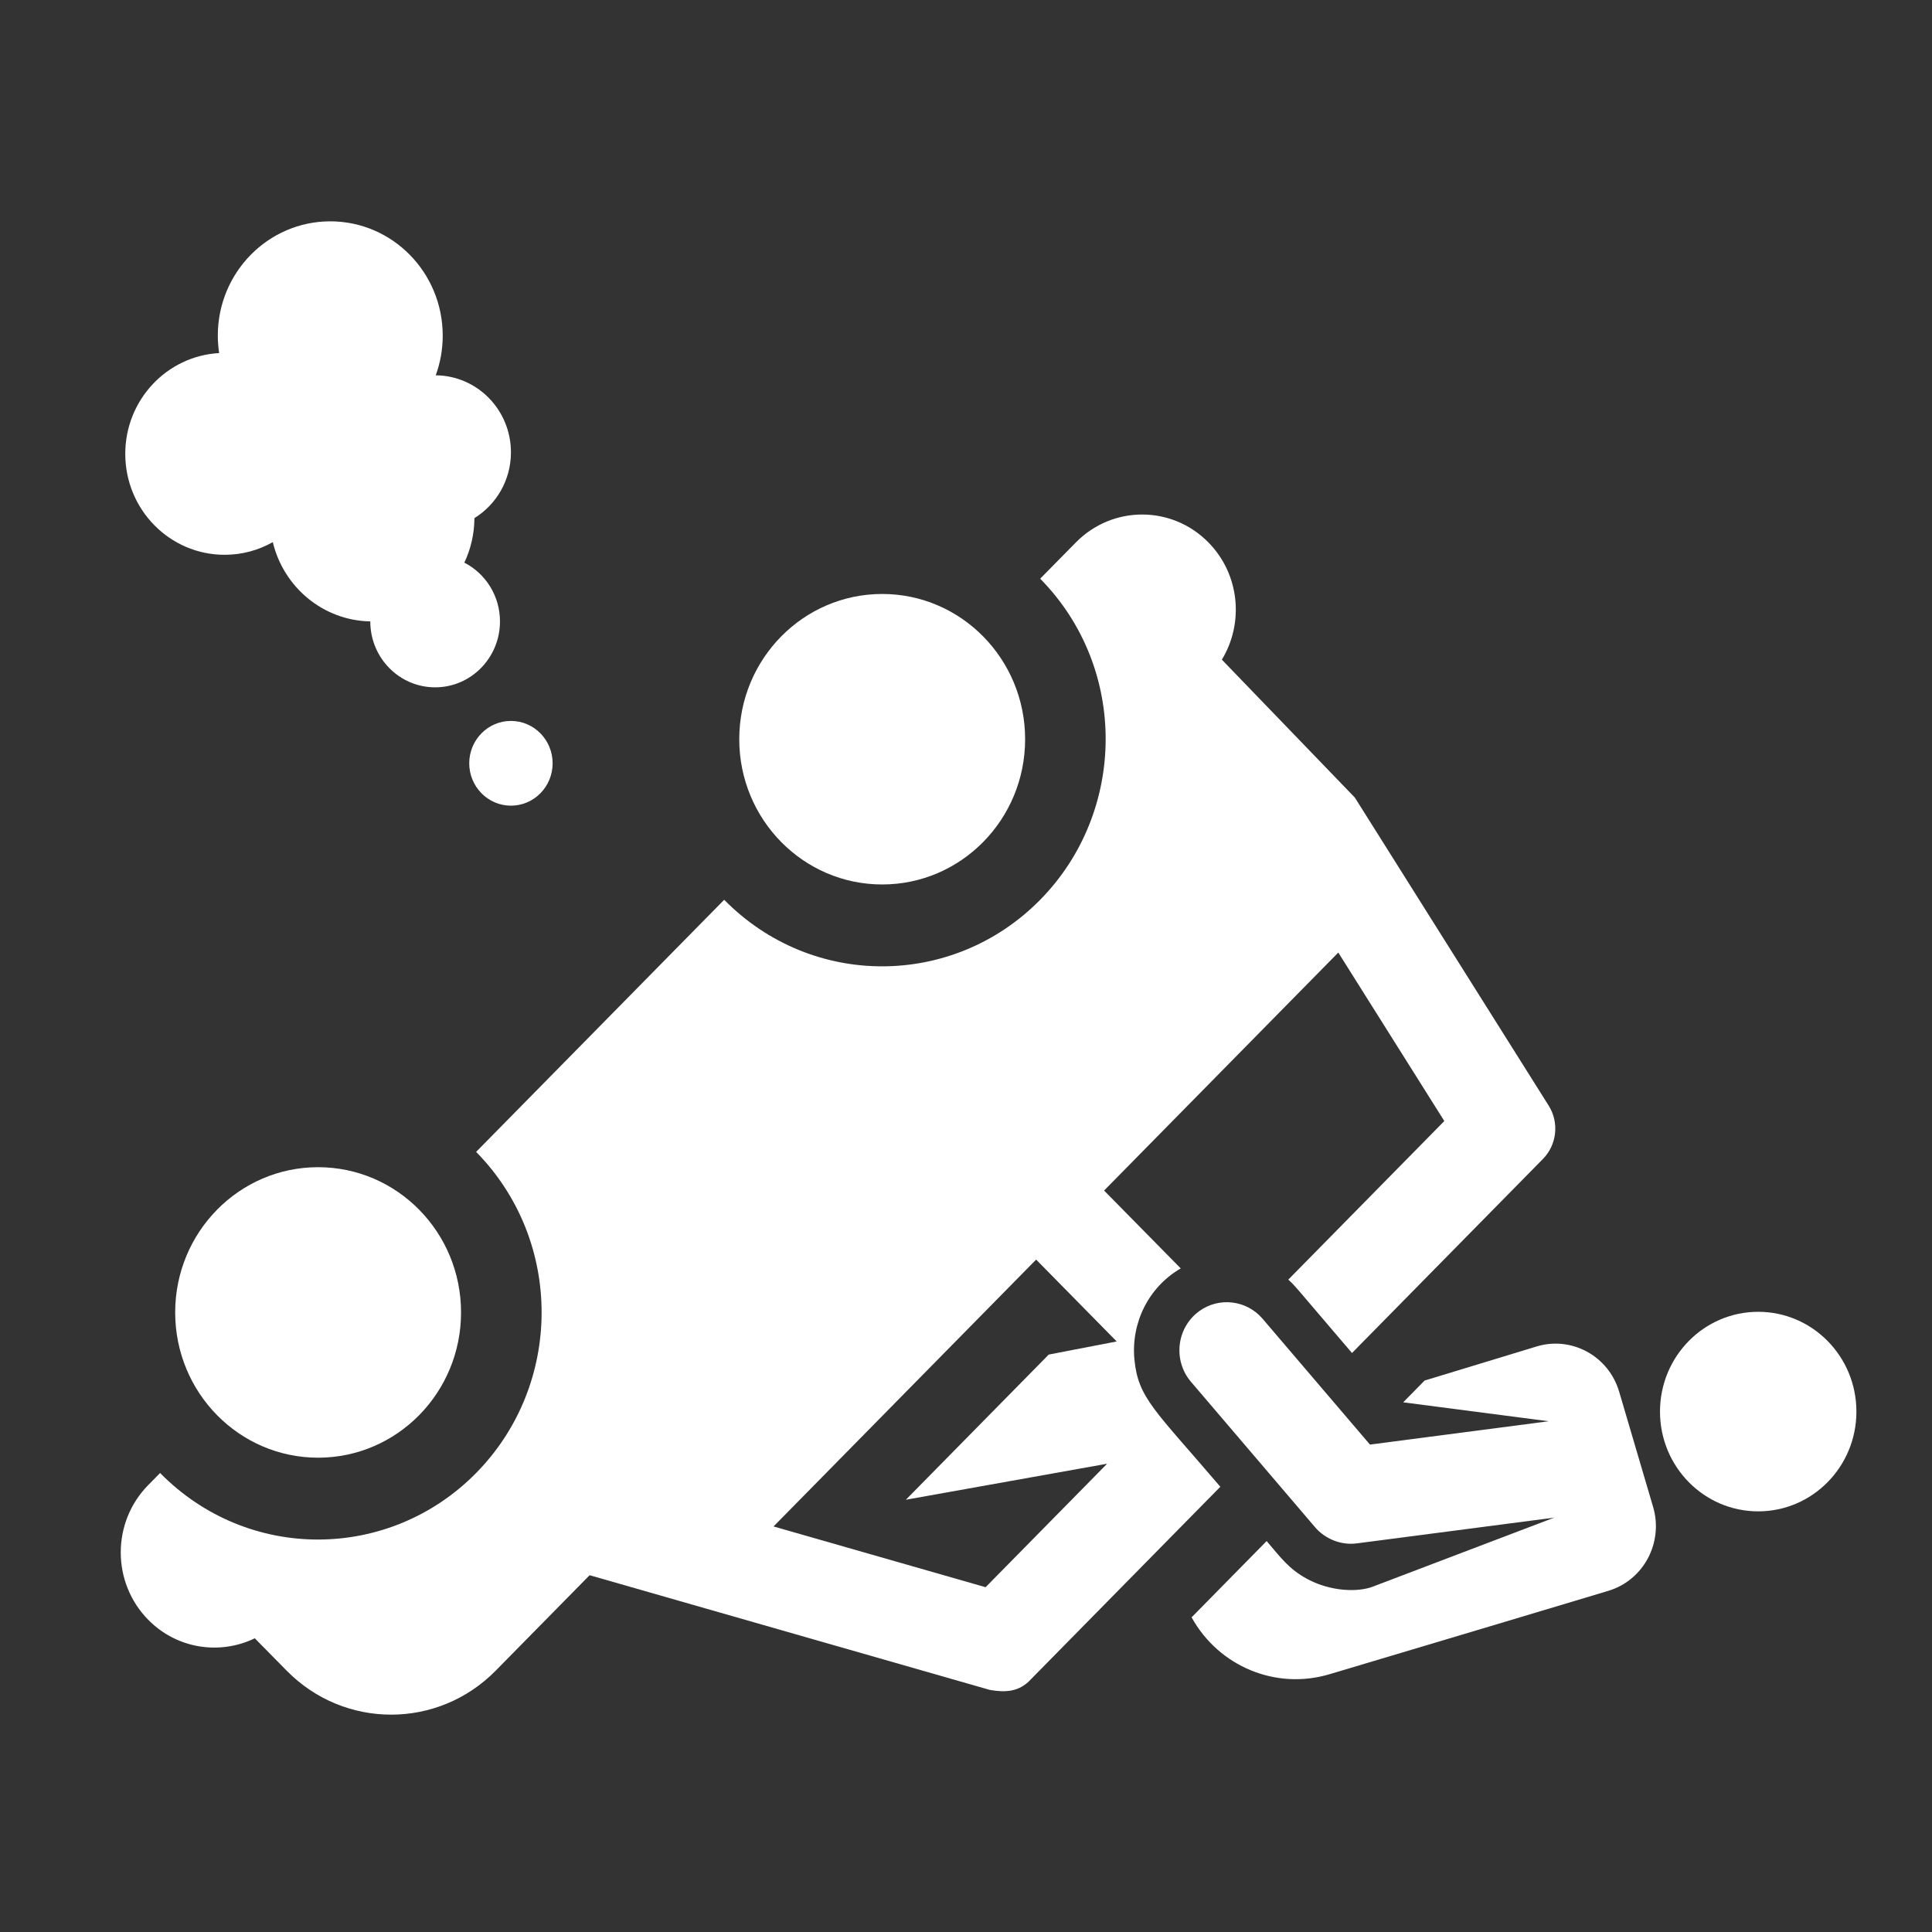
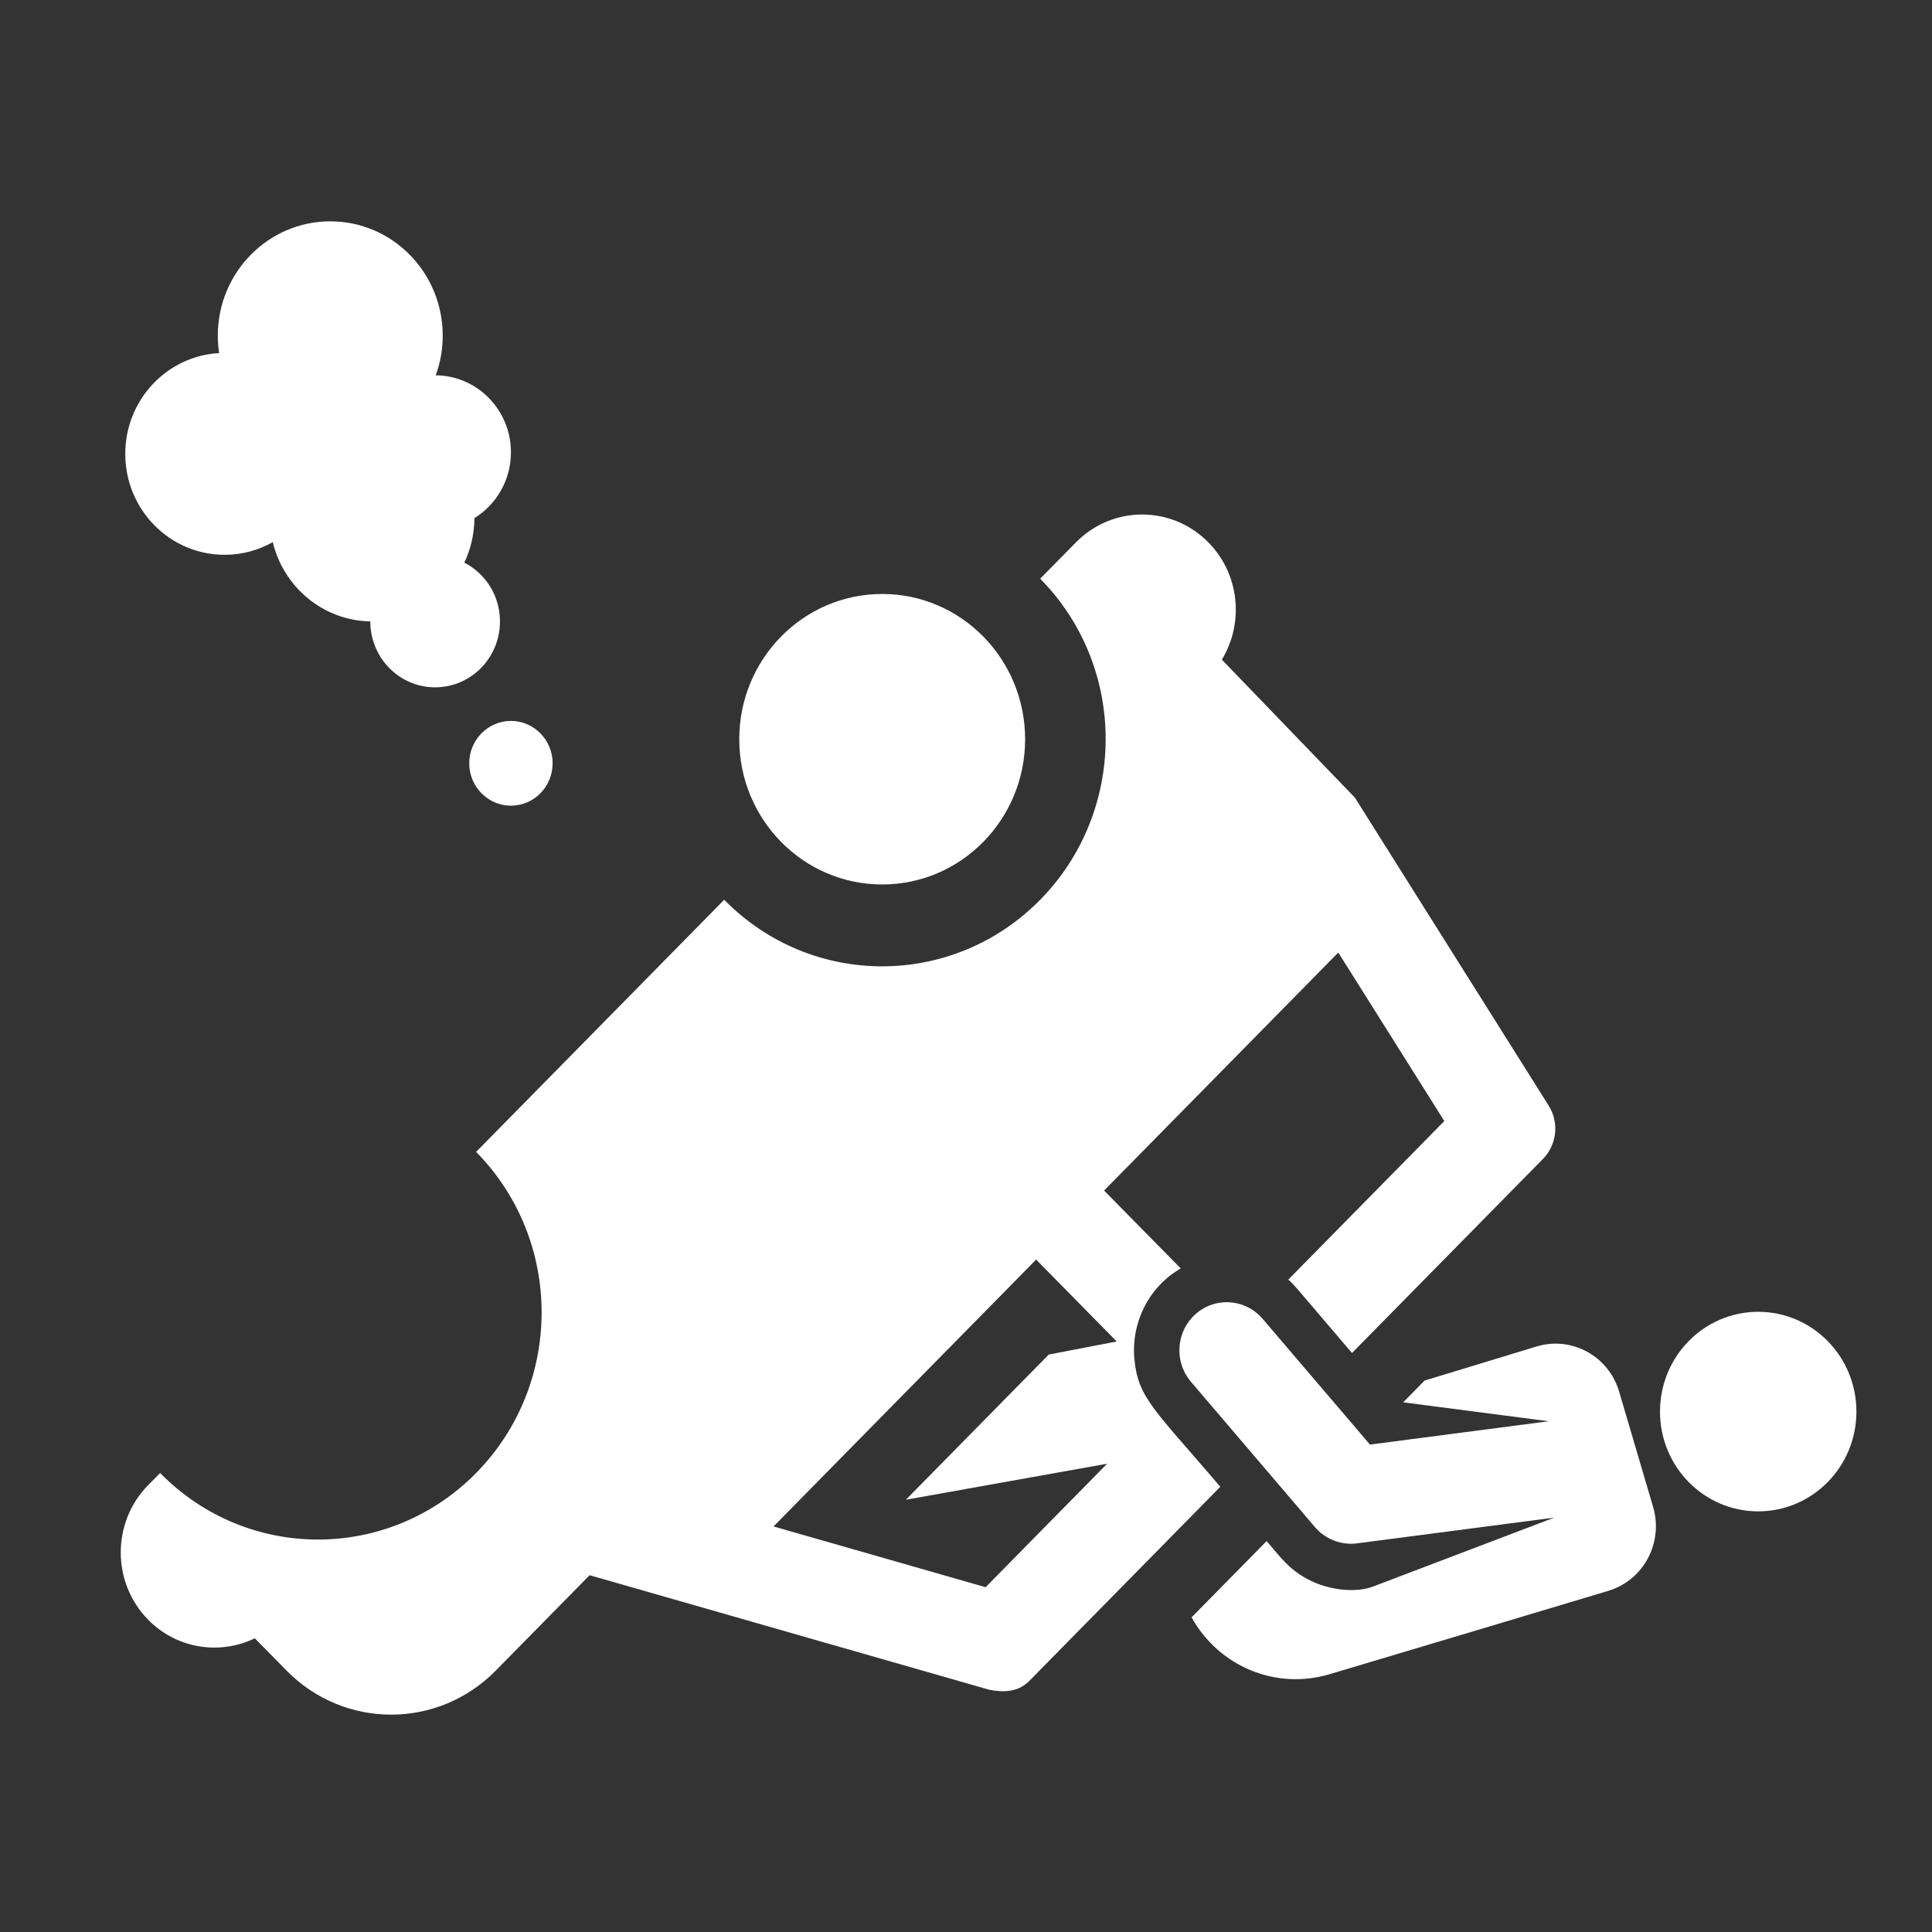
<svg xmlns="http://www.w3.org/2000/svg" width="80px" height="80px" viewBox="0 0 80 80" version="1.1">
  <rect x="0" y="0" width="80" height="80" fill="#333333" stroke="none" />
  <title>auto-ongeval-wit</title>
  <desc>Created with Sketch.</desc>
  <defs />
  <g id="Symbols" stroke="none" stroke-width="1" fill="none" fill-rule="evenodd">
    <g id="auto-ongeval-wit" fill="#FFFFFF">
      <g id="accident" transform="translate(5, 9)">
        <path d="M61.607,56.87 C63.061,56.429 63.887,54.873 63.451,53.396 L62.046,48.628 C61.611,47.151 60.079,46.313 58.626,46.755 L53.989,48.166 L53.103,49.067 L59.128,49.851 L51.727,50.817 L47.281,45.607 C46.615,44.827 45.475,44.702 44.665,45.286 C43.711,45.975 43.563,47.336 44.316,48.218 L49.451,54.236 C49.853,54.708 50.505,54.996 51.183,54.908 L51.184,54.908 L59.356,53.842 C56.027,55.109 53.32,56.139 51.844,56.7 C51.22,56.938 50.096,56.903 49.127,56.38 C48.37,55.97 48.042,55.507 47.449,54.812 L44.342,57.97 L44.342,57.973 C45.476,60.015 47.839,60.987 50.053,60.326 C54.278,59.065 60.655,57.161 61.607,56.87 Z" id="Fill-1" />
        <path d="M41.974,47.294 C41.831,45.8 42.538,44.308 43.892,43.522 L40.718,40.298 L50.416,30.443 L54.806,37.42 L48.345,43.987 C48.614,44.229 48.494,44.107 50.983,47.025 L58.891,38.989 C59.459,38.412 59.575,37.493 59.127,36.781 L51.102,24.026 L45.595,18.315 C46.518,16.795 46.335,14.778 45.037,13.46 C43.523,11.92 41.066,11.92 39.55,13.46 L38.072,14.962 C41.734,18.682 41.639,24.634 38.072,28.258 C34.475,31.915 28.62,31.95 24.987,28.258 L14.715,38.697 C18.342,42.382 18.32,48.331 14.715,51.994 C11.129,55.638 5.273,55.697 1.629,51.994 L1.137,52.494 C-0.379,54.034 -0.379,56.53 1.137,58.071 C2.33,59.284 4.108,59.537 5.55,58.838 L6.869,60.178 C9.259,62.607 13.135,62.607 15.526,60.178 L19.415,56.226 C21.24,56.749 29.224,59.037 35.991,60.977 C36.609,61.08 37.197,61.08 37.698,60.525 L45.531,52.564 C42.824,49.39 42.128,48.896 41.974,47.294 Z M35.811,56.723 C34.921,56.468 27.988,54.481 27.031,54.207 L37.904,43.157 L41.24,46.547 L38.426,47.09 L32.51,53.101 L40.843,51.61 L35.811,56.723 Z" id="Fill-3" />
        <path d="M37.448,21.609 C37.448,24.932 34.798,27.624 31.53,27.624 C28.261,27.624 25.611,24.932 25.611,21.609 C25.611,18.288 28.261,15.595 31.53,15.595 C34.798,15.595 37.448,18.288 37.448,21.609 Z" id="Fill-5" />
-         <path d="M14.091,45.345 C14.091,48.667 11.441,51.36 8.172,51.36 C4.903,51.36 2.254,48.667 2.254,45.345 C2.254,42.023 4.903,39.331 8.172,39.331 C11.441,39.331 14.091,42.023 14.091,45.345 Z" id="Fill-6" />
        <path d="M71.87,49.451 C71.87,51.733 70.049,53.582 67.803,53.582 C65.558,53.582 63.737,51.733 63.737,49.451 C63.737,47.168 65.558,45.319 67.803,45.319 C70.049,45.319 71.87,47.168 71.87,49.451 Z" id="Fill-7" />
        <path d="M4.301,13.973 C5.025,13.973 5.705,13.783 6.296,13.448 C6.741,15.309 8.375,16.695 10.333,16.731 C10.333,16.731 10.333,16.732 10.333,16.732 C10.333,18.239 11.535,19.461 13.018,19.461 C14.501,19.461 15.703,18.239 15.703,16.732 C15.703,15.668 15.102,14.747 14.227,14.298 C14.492,13.74 14.641,13.114 14.645,12.454 C15.55,11.894 16.157,10.885 16.157,9.73 C16.157,7.976 14.765,6.555 13.042,6.541 C13.23,6.029 13.332,5.475 13.332,4.897 C13.332,2.284 11.248,0.165 8.676,0.165 C6.105,0.165 4.019,2.284 4.019,4.897 C4.019,5.142 4.039,5.384 4.074,5.62 C1.908,5.74 0.187,7.562 0.187,9.793 C0.187,12.102 2.029,13.973 4.301,13.973 Z" id="Fill-8" />
        <path d="M17.883,22.606 C17.883,23.575 17.11,24.361 16.157,24.361 C15.204,24.361 14.43,23.575 14.43,22.606 C14.43,21.638 15.204,20.852 16.157,20.852 C17.11,20.852 17.883,21.638 17.883,22.606 Z" id="Fill-9" />
      </g>
    </g>
  </g>
</svg>